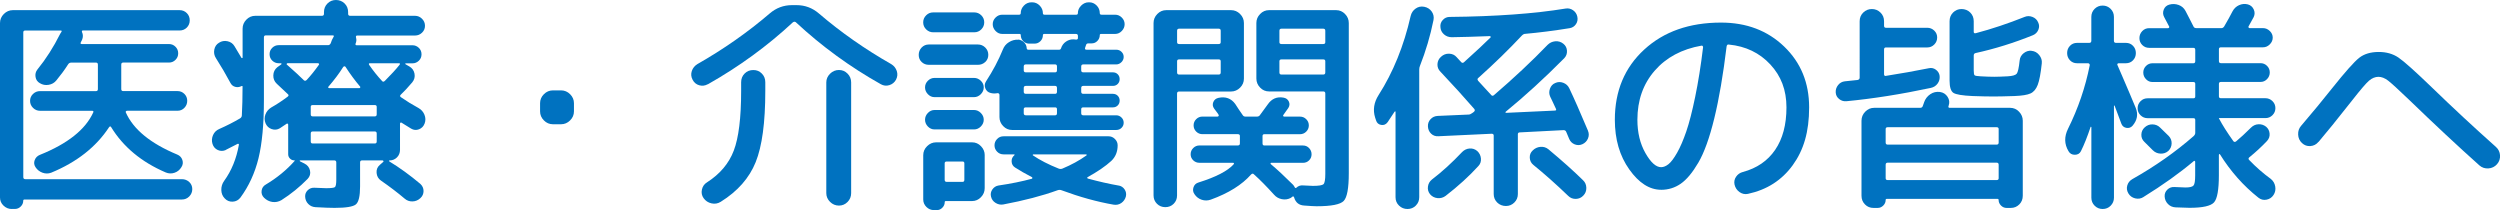
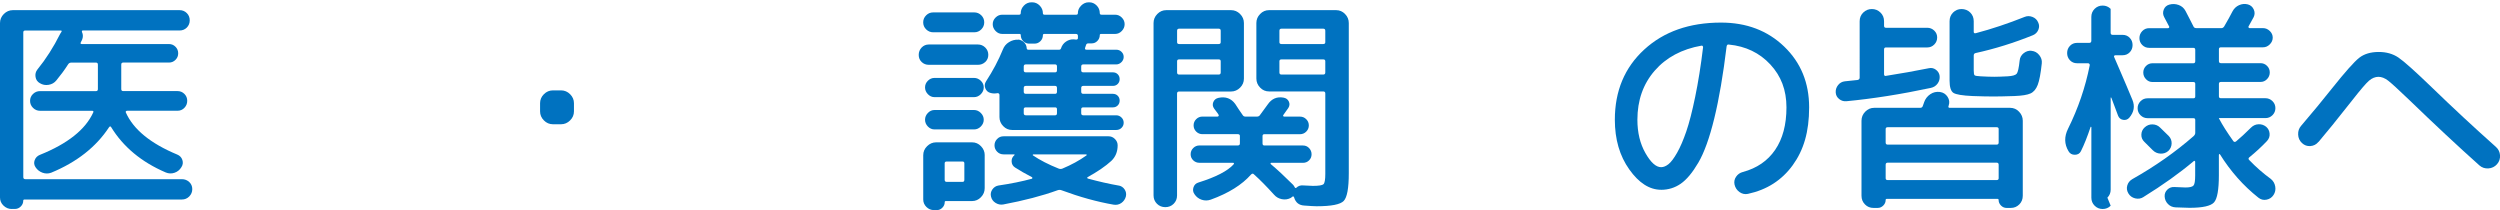
<svg xmlns="http://www.w3.org/2000/svg" id="_レイヤー_2" data-name="レイヤー 2" viewBox="0 0 608.62 51.15">
  <defs>
    <style>
      .cls-1 {
        fill: #0072c0;
        stroke-width: 0px;
      }
    </style>
  </defs>
  <g id="contents">
    <g>
      <path class="cls-1" d="m2.86,50.88c-.77,0-1.44-.28-2.01-.83-.57-.55-.85-1.21-.85-1.98V5.61c0-.84.31-1.58.93-2.2s1.36-.94,2.2-.94h40.59c.7,0,1.28.24,1.76.72.48.48.71,1.06.71,1.76s-.24,1.28-.71,1.76c-.48.48-1.06.71-1.76.71h-23.54c-.22,0-.29.13-.22.38.29.62.29,1.27,0,1.93l-.28.55c-.15.29-.07.44.22.44h21.23c.62,0,1.16.22,1.59.66.44.44.66.97.66,1.6s-.22,1.15-.66,1.59c-.44.44-.97.66-1.59.66h-11.17c-.29,0-.44.17-.44.5v5.94c0,.33.15.5.44.5h13.25c.66,0,1.22.23,1.68.69.46.46.69,1.02.69,1.68s-.23,1.23-.69,1.71c-.46.48-1.02.71-1.68.71h-12.26c-.11,0-.2.04-.28.11-.07.07-.09.17-.05.28,1.83,4.14,6.01,7.57,12.54,10.28.62.26,1.04.7,1.24,1.32.2.62.12,1.21-.25,1.76-.4.66-.96,1.11-1.68,1.35-.71.24-1.42.21-2.12-.08-5.9-2.53-10.34-6.21-13.31-11.06-.15-.22-.31-.2-.5.06-3.15,4.8-7.85,8.49-14.08,11.06-.7.26-1.4.26-2.12,0-.71-.26-1.27-.7-1.68-1.32-.37-.55-.44-1.13-.22-1.73s.64-1.04,1.26-1.29c6.75-2.71,11.07-6.14,12.98-10.29.15-.29.05-.44-.28-.44h-12.65c-.66,0-1.23-.24-1.71-.71-.48-.48-.72-1.04-.72-1.71s.24-1.22.72-1.68c.48-.46,1.04-.69,1.71-.69h13.64c.29,0,.44-.17.44-.5v-5.94c0-.33-.15-.5-.44-.5h-6.05c-.33,0-.59.15-.77.44-.84,1.32-1.8,2.62-2.86,3.9-.48.59-1.1.94-1.87,1.07-.77.13-1.49,0-2.15-.41-.59-.33-.93-.83-1.04-1.51-.11-.68.04-1.27.44-1.79,2.09-2.57,3.94-5.46,5.55-8.69,0-.04.09-.18.28-.44.18-.26.13-.38-.17-.38H6.16c-.33,0-.49.15-.49.44v35.25c0,.33.17.5.49.5h38.12c.7,0,1.29.23,1.79.69.49.46.74,1.04.74,1.73s-.25,1.29-.74,1.79c-.5.5-1.09.74-1.79.74H5.99c-.22,0-.33.09-.33.27,0,.55-.2,1.03-.61,1.43-.4.4-.88.6-1.43.6h-.77Z" />
-       <path class="cls-1" d="m54.97,36.52c-.66.29-1.31.29-1.95,0s-1.07-.79-1.29-1.49c-.22-.73-.17-1.45.14-2.15.31-.7.82-1.19,1.51-1.48,1.83-.81,3.52-1.67,5.06-2.58.29-.18.44-.44.44-.77.11-2.02.17-4.35.17-6.98,0-.15-.09-.18-.27-.11-.48.26-.97.32-1.49.19-.51-.13-.9-.43-1.16-.91-1.14-2.13-2.33-4.16-3.57-6.1-.4-.62-.53-1.31-.39-2.06.15-.75.53-1.31,1.16-1.68.62-.4,1.31-.52,2.06-.36.75.17,1.31.56,1.68,1.18.18.26.75,1.21,1.71,2.86.04.04.09.06.17.06s.11-.04.11-.11v-7.04c0-.84.3-1.58.91-2.2.6-.62,1.33-.94,2.17-.94h16.23c.33,0,.5-.17.5-.49v-.39c0-.84.28-1.55.85-2.12.57-.57,1.26-.85,2.06-.85s1.55.28,2.12.85c.57.57.85,1.27.85,2.12v.39c0,.33.17.49.5.49h15.78c.66,0,1.23.24,1.71.72.48.48.72,1.04.72,1.71s-.24,1.22-.72,1.68c-.48.46-1.04.69-1.71.69h-14.08c-.26,0-.35.17-.28.5.15.48.11.97-.11,1.48-.07.26.02.39.28.39h13.58c.59,0,1.1.21,1.54.63.44.42.66.94.66,1.57s-.22,1.15-.66,1.57c-.44.42-.95.63-1.54.63h-1.65c-.07,0-.11.03-.11.08s.02.1.05.14l.88.5c.73.4,1.17,1,1.32,1.79.15.79-.04,1.49-.55,2.12-1.03,1.21-1.96,2.22-2.81,3.02-.22.22-.2.42.06.6,1.32.92,2.75,1.8,4.29,2.64.66.37,1.14.91,1.43,1.62.29.72.31,1.42.05,2.12-.26.7-.71,1.17-1.38,1.43-.66.26-1.3.2-1.92-.17-.51-.29-1.28-.77-2.31-1.43-.07-.07-.16-.08-.25-.03-.09.05-.14.14-.14.25v6.38c0,.73-.25,1.35-.74,1.84-.5.5-1.11.74-1.84.74-.04,0-.06.03-.08.08-.02.06,0,.1.03.14,2.53,1.54,5.06,3.37,7.59,5.5.51.48.77,1.05.77,1.73s-.26,1.26-.77,1.73c-.55.51-1.19.78-1.92.8-.73.02-1.38-.21-1.92-.69-1.69-1.43-3.61-2.9-5.78-4.4-.62-.44-.97-1.05-1.04-1.84-.07-.79.18-1.44.77-1.95l.88-.77c.07-.15.02-.26-.17-.33h-5.06c-.29,0-.44.17-.44.5v5.83c0,2.35-.34,3.8-1.02,4.37-.68.57-2.41.85-5.2.85-.99,0-2.53-.05-4.62-.17-.7-.04-1.28-.29-1.76-.77-.48-.48-.73-1.06-.77-1.76-.04-.62.17-1.15.63-1.6.46-.44,1-.64,1.62-.6,1.69.07,2.64.11,2.86.11,1.21,0,1.92-.09,2.14-.27.22-.18.33-.79.33-1.82v-4.18c0-.33-.17-.5-.5-.5h-8.3c-.07,0-.11.03-.11.08s.02.1.06.14l1.1.55c.73.37,1.18.94,1.35,1.71s-.03,1.45-.58,2.03c-1.94,1.98-4.07,3.7-6.38,5.17-.7.4-1.43.55-2.2.44-.77-.11-1.45-.46-2.04-1.04-.48-.48-.67-1.05-.58-1.71.09-.66.43-1.16,1.02-1.49,2.71-1.61,5.06-3.54,7.04-5.77.07-.07.04-.11-.11-.11-.4,0-.75-.15-1.04-.44-.29-.29-.44-.64-.44-1.04v-7.21c0-.11-.05-.19-.14-.25-.09-.06-.17-.05-.25.03-.73.51-1.28.88-1.65,1.1-.62.37-1.28.43-1.98.19-.7-.24-1.19-.71-1.49-1.4-.29-.73-.3-1.46-.03-2.17.27-.72.74-1.27,1.4-1.68,1.36-.77,2.7-1.65,4.01-2.64.29-.22.29-.44,0-.66l-2.64-2.48c-.59-.55-.87-1.23-.85-2.04.02-.81.34-1.47.96-1.98l.99-.71c.04-.07.05-.14.03-.19-.02-.06-.06-.08-.14-.08h-.55c-.59,0-1.1-.21-1.54-.63-.44-.42-.66-.94-.66-1.57s.22-1.15.66-1.57c.44-.42.95-.63,1.54-.63h12.04c.29,0,.51-.17.66-.5.04-.07.08-.2.14-.39.06-.18.1-.31.14-.38.04-.07.1-.19.19-.36.09-.17.16-.28.19-.36.18-.26.11-.39-.22-.39h-16.28c-.29,0-.44.17-.44.5v15.23c0,5.87-.44,10.6-1.32,14.19-.88,3.59-2.35,6.78-4.4,9.57-.48.62-1.1.95-1.87.99-.77.04-1.41-.22-1.93-.77-.55-.55-.83-1.24-.85-2.06-.02-.82.21-1.57.69-2.23,1.8-2.49,2.99-5.41,3.58-8.75.04-.07.02-.15-.05-.22-.07-.07-.15-.09-.22-.06-.62.33-1.6.83-2.92,1.49Zm18.92-17.05c.26.26.51.26.77,0,.99-1.06,1.98-2.29,2.97-3.69.07-.07.08-.16.03-.25-.06-.09-.14-.14-.25-.14h-7.42c-.07,0-.14.05-.19.14-.05.09-.05.16.03.19,1.83,1.61,3.19,2.86,4.07,3.74Zm17.82,8.36v-1.81c0-.29-.15-.44-.44-.44h-15.18c-.29,0-.44.15-.44.44v1.81c0,.33.15.5.44.5h15.18c.29,0,.44-.17.44-.5Zm0,6.6v-1.92c0-.33-.15-.5-.44-.5h-15.18c-.29,0-.44.17-.44.5v1.92c0,.33.15.5.44.5h15.18c.29,0,.44-.17.44-.5Zm-4.01-13.31c-1.28-1.5-2.47-3.12-3.58-4.84-.07-.11-.17-.16-.27-.14-.11.02-.2.06-.28.14-.99,1.58-2.2,3.19-3.63,4.84-.07.04-.08.1-.03.19.05.09.12.14.19.14h7.42c.07,0,.13-.05.17-.14.04-.09.04-.16,0-.19Zm2.37-5.72c-.29,0-.35.15-.17.44.99,1.43,2.04,2.73,3.13,3.9.18.22.4.2.66-.05,1.54-1.54,2.73-2.84,3.58-3.91.18-.26.13-.38-.17-.38h-7.04Z" />
      <path class="cls-1" d="m134.61,30.25c-.84,0-1.58-.31-2.2-.94-.62-.62-.93-1.36-.93-2.2v-1.98c0-.84.31-1.58.93-2.2s1.36-.93,2.2-.93h1.98c.84,0,1.58.31,2.2.93.62.62.94,1.36.94,2.2v1.98c0,.84-.31,1.58-.94,2.2-.62.62-1.36.94-2.2.94h-1.98Z" />
-       <path class="cls-1" d="m172.29,20.51c-.66.37-1.35.45-2.06.25-.71-.2-1.26-.65-1.62-1.35-.37-.7-.43-1.4-.19-2.12.24-.71.69-1.27,1.35-1.68,6.38-3.63,12.25-7.74,17.6-12.32,1.58-1.36,3.39-2.04,5.45-2.04h1.1c2.05,0,3.87.68,5.45,2.04,5.35,4.58,11.22,8.69,17.6,12.32.66.4,1.11.96,1.35,1.68.24.71.17,1.42-.19,2.12-.37.66-.91,1.1-1.62,1.32-.71.22-1.4.15-2.06-.22-7.52-4.22-14.43-9.26-20.73-15.12-.22-.15-.46-.13-.71.06-6.2,5.76-13.09,10.78-20.68,15.07Zm8.14-.49c0-.84.28-1.55.85-2.12.57-.57,1.27-.85,2.12-.85s1.49.28,2.06.85c.57.57.85,1.27.85,2.12v2.15c0,7.66-.78,13.43-2.34,17.3-1.56,3.87-4.39,7.09-8.5,9.65-.7.44-1.45.57-2.25.39-.81-.18-1.45-.6-1.93-1.27-.44-.62-.58-1.32-.41-2.09s.58-1.36,1.24-1.76c3.15-2.02,5.33-4.59,6.52-7.73,1.19-3.13,1.79-7.97,1.79-14.49v-2.15Zm20.73.05c0-.81.3-1.51.91-2.12.61-.6,1.33-.91,2.17-.91s1.5.29,2.09.88c.59.59.88,1.3.88,2.15v26.95c0,.84-.29,1.56-.88,2.15-.59.59-1.28.88-2.09.88s-1.57-.3-2.17-.91c-.6-.6-.91-1.31-.91-2.12v-26.95Z" />
      <path class="cls-1" d="m226.13,15.78c-.7,0-1.28-.23-1.76-.69-.48-.46-.71-1.04-.71-1.73s.24-1.29.71-1.79c.48-.49,1.06-.74,1.76-.74h11.94c.7,0,1.29.25,1.79.74.5.5.74,1.09.74,1.79s-.25,1.27-.74,1.73c-.5.46-1.09.69-1.79.69h-11.94Zm1.05-12.76h10.01c.66,0,1.23.24,1.71.71.48.48.71,1.04.71,1.71s-.24,1.23-.71,1.71c-.48.48-1.04.71-1.71.71h-10.01c-.66,0-1.23-.24-1.71-.71-.48-.48-.72-1.04-.72-1.71s.24-1.23.72-1.71c.48-.48,1.04-.71,1.71-.71Zm12.54,34.76v8.03c0,.84-.3,1.58-.91,2.2-.6.62-1.33.94-2.17.94h-6.38c-.18,0-.27.09-.27.27,0,.51-.19.96-.58,1.35-.38.39-.83.58-1.35.58h-.66c-.73,0-1.36-.26-1.87-.77-.51-.51-.77-1.12-.77-1.81v-10.78c0-.84.31-1.58.94-2.2.62-.62,1.36-.94,2.2-.94h8.75c.84,0,1.57.31,2.17.94.61.62.91,1.36.91,2.2Zm-12.21-14.13c-.62,0-1.16-.24-1.62-.72-.46-.48-.69-1.03-.69-1.65s.23-1.16.69-1.62,1-.69,1.62-.69h9.62c.62,0,1.17.23,1.65.69.48.46.71,1,.71,1.62s-.24,1.17-.71,1.65c-.48.48-1.03.72-1.65.72h-9.62Zm0,7.86c-.62,0-1.16-.24-1.62-.71-.46-.48-.69-1.03-.69-1.65s.23-1.17.69-1.65c.46-.48,1-.72,1.62-.72h9.62c.62,0,1.17.24,1.65.72.48.48.71,1.03.71,1.65s-.24,1.17-.71,1.65c-.48.48-1.03.71-1.65.71h-9.62Zm7.26,12.27v-4.02c0-.29-.15-.44-.44-.44h-3.85c-.33,0-.5.15-.5.44v4.02c0,.33.17.5.5.5h3.85c.29,0,.44-.17.44-.5Zm13.14-34.15c.55.07,1.02.3,1.4.69.39.38.6.83.63,1.35,0,.29.15.44.44.44h7.42c.26,0,.42-.11.5-.33.22-.7.62-1.25,1.21-1.65.59-.4,1.23-.59,1.92-.55l.55.06c.29,0,.44-.13.44-.39v-.5c0-.33-.17-.49-.5-.49h-7.7c-.22,0-.33.11-.33.33,0,.55-.2,1.03-.6,1.43-.4.4-.88.6-1.43.6h-1.32c-.55,0-1.03-.2-1.43-.6-.4-.4-.6-.88-.6-1.43,0-.22-.09-.33-.28-.33h-4.24c-.62,0-1.16-.24-1.62-.72-.46-.48-.69-1.03-.69-1.65s.23-1.16.69-1.62,1-.69,1.62-.69h4.12c.26,0,.39-.13.39-.38,0-.7.26-1.31.77-1.84.51-.53,1.14-.8,1.87-.8h.11c.73,0,1.36.27,1.87.8.51.53.77,1.15.77,1.84,0,.26.13.38.38.38h7.75c.26,0,.39-.13.39-.38,0-.7.27-1.31.8-1.84.53-.53,1.15-.8,1.84-.8h.11c.7,0,1.3.26,1.81.77.51.51.77,1.14.77,1.87,0,.26.15.38.44.38h3.3c.62,0,1.16.23,1.62.69.46.46.69,1,.69,1.62s-.23,1.17-.69,1.65c-.46.48-1,.72-1.62.72h-3.41c-.22,0-.33.09-.33.27,0,.55-.19,1.03-.58,1.43-.38.4-.85.6-1.4.6h-.83c-.29,0-.48.15-.55.44-.04.07-.07.18-.11.33-.04.15-.07.26-.11.33-.07.29.04.44.33.44h7.26c.51,0,.94.17,1.29.52.35.35.52.76.52,1.24s-.18.9-.55,1.27c-.37.37-.79.55-1.26.55h-8.03c-.33,0-.5.17-.5.5v.94c0,.33.17.49.5.49h7.21c.48,0,.87.16,1.18.47.31.31.47.71.47,1.18s-.16.87-.47,1.18c-.31.31-.71.47-1.18.47h-7.21c-.33,0-.5.17-.5.5v.93c0,.33.17.5.5.5h7.21c.48,0,.87.16,1.18.47.31.31.47.71.47,1.18s-.16.87-.47,1.18c-.31.31-.71.47-1.18.47h-7.21c-.33,0-.5.15-.5.44v.99c0,.33.17.5.5.5h8.03c.48,0,.9.17,1.26.52.37.35.55.78.55,1.29,0,.48-.17.89-.52,1.24-.35.35-.78.52-1.29.52h-25.35c-.84,0-1.57-.31-2.17-.94-.61-.62-.91-1.36-.91-2.2v-5.44c0-.11-.06-.21-.17-.3-.11-.09-.22-.12-.33-.08-.59.11-1.14.09-1.65-.05-.62-.15-1.05-.52-1.29-1.13-.24-.61-.17-1.18.19-1.73,1.65-2.53,3.01-5.1,4.07-7.7.29-.77.79-1.38,1.49-1.81.7-.44,1.45-.64,2.25-.6Zm24.42,35.53c.62.11,1.11.43,1.46.96.35.53.45,1.11.3,1.73-.18.66-.55,1.18-1.1,1.57-.55.38-1.17.52-1.87.41-4.03-.7-8.27-1.87-12.71-3.52-.29-.11-.6-.11-.93,0-3.74,1.36-8.16,2.51-13.25,3.47-.66.11-1.28-.02-1.87-.39-.59-.37-.95-.88-1.1-1.54-.15-.62-.04-1.2.33-1.73.37-.53.86-.85,1.49-.96,3.01-.44,5.72-.99,8.14-1.65.07-.04.11-.1.11-.19s-.04-.16-.11-.19c-1.61-.84-2.99-1.63-4.12-2.36-.51-.33-.79-.81-.82-1.43-.04-.62.18-1.14.66-1.54.04-.04.06-.08.06-.14s-.04-.08-.11-.08h-2.58c-.62,0-1.15-.22-1.57-.66-.42-.44-.63-.95-.63-1.54s.21-1.1.63-1.54c.42-.44.94-.66,1.57-.66h25.58c.59,0,1.1.22,1.54.66.44.44.66.95.66,1.54,0,1.54-.51,2.81-1.54,3.79-1.39,1.28-3.32,2.6-5.78,3.96-.07.04-.1.09-.08.17.02.07.06.13.14.17,2.68.73,5.19,1.3,7.54,1.71Zm-15.01-28.98c0-.33-.15-.5-.44-.5h-7.15c-.33,0-.5.17-.5.5v.94c0,.33.17.49.5.49h7.15c.29,0,.44-.17.44-.49v-.94Zm0,6.16v-.93c0-.33-.15-.5-.44-.5h-7.15c-.33,0-.5.17-.5.5v.93c0,.33.17.5.5.5h7.15c.29,0,.44-.17.44-.5Zm0,5.23v-.99c0-.29-.15-.44-.44-.44h-7.15c-.33,0-.5.15-.5.44v.99c0,.33.17.5.5.5h7.15c.29,0,.44-.17.44-.5Zm7.15,10.29c.07-.04.1-.09.08-.17-.02-.07-.06-.11-.14-.11h-12.87c-.11.04-.15.11-.11.22,1.72,1.17,3.83,2.26,6.32,3.25.29.11.59.11.88,0,2.2-.92,4.14-1.98,5.83-3.19Z" />
      <path class="cls-1" d="m285.73,49.61c-.55.55-1.23.82-2.03.82s-1.49-.27-2.04-.82c-.55-.55-.83-1.23-.83-2.04V5.61c0-.84.3-1.58.91-2.2.61-.62,1.33-.94,2.17-.94h15.79c.84,0,1.58.31,2.2.94.62.62.93,1.36.93,2.2v13.53c0,.84-.31,1.58-.93,2.2s-1.36.94-2.2.94h-12.65c-.33,0-.5.17-.5.5v24.8c0,.81-.27,1.48-.83,2.04Zm.83-42.13v2.8c0,.29.17.44.5.44h9.62c.33,0,.5-.15.5-.44v-2.8c0-.33-.17-.5-.5-.5h-9.62c-.33,0-.5.17-.5.5Zm0,7.42v2.75c0,.33.17.5.5.5h9.62c.33,0,.5-.17.5-.5v-2.75c0-.29-.17-.44-.5-.44h-9.62c-.33,0-.5.15-.5.44Zm38.72-12.43c.84,0,1.57.31,2.17.94.61.62.91,1.36.91,2.2v36.57c0,3.63-.41,5.88-1.24,6.74-.83.86-3.02,1.29-6.57,1.29-.59,0-1.59-.06-3.03-.17-1.28-.07-2.11-.73-2.47-1.98-.07-.26-.22-.31-.44-.17-.15.15-.26.24-.33.27-.7.37-1.43.48-2.2.33-.77-.15-1.41-.51-1.92-1.1-1.83-2.02-3.48-3.69-4.95-5-.18-.18-.4-.15-.66.11-2.2,2.49-5.46,4.53-9.79,6.1-.73.26-1.47.27-2.2.03-.73-.24-1.32-.69-1.76-1.35-.37-.51-.45-1.07-.25-1.68.2-.6.61-1,1.24-1.18,4.22-1.32,7.06-2.79,8.52-4.4.18-.26.13-.39-.17-.39h-8.14c-.59,0-1.09-.2-1.51-.6-.42-.4-.63-.9-.63-1.48s.21-1.09.63-1.51.93-.63,1.51-.63h9.35c.33,0,.5-.17.5-.5v-1.81c0-.29-.17-.44-.5-.44h-8.63c-.59,0-1.09-.21-1.51-.63-.42-.42-.63-.93-.63-1.51s.21-1.09.63-1.51c.42-.42.93-.63,1.51-.63h3.69c.11,0,.19-.05.25-.14.05-.09.06-.17.03-.25-.11-.22-.3-.5-.58-.85-.28-.35-.45-.58-.52-.69-.37-.51-.44-1.04-.22-1.59.22-.55.64-.9,1.27-1.04,1.72-.37,3.08.13,4.07,1.48.18.29.48.74.88,1.35.4.6.71,1.05.93,1.35.15.26.38.39.71.39h2.7c.37,0,.62-.11.77-.33.88-1.17,1.52-2.05,1.93-2.64.95-1.39,2.24-1.94,3.85-1.65.62.11,1.05.43,1.29.96.24.53.19,1.05-.14,1.57-.15.18-.35.47-.61.85-.26.39-.46.67-.6.85-.07.07-.08.16-.03.25.05.09.14.14.25.14h3.85c.59,0,1.09.21,1.51.63.42.42.63.93.63,1.51s-.21,1.09-.63,1.51c-.42.42-.93.63-1.51.63h-8.69c-.29,0-.44.15-.44.44v1.81c0,.33.15.5.44.5h9.41c.59,0,1.08.21,1.48.63.4.42.61.93.61,1.51s-.2,1.08-.61,1.48c-.4.4-.9.6-1.48.6h-7.76c-.07,0-.12.04-.14.11-.02.07,0,.15.08.22,1.5,1.25,3.3,2.92,5.39,5,.15.15.29.37.44.66.04.07.1.12.19.14.09.02.16,0,.19-.08.48-.44,1.03-.62,1.65-.55,1.54.07,2.33.11,2.37.11,1.43,0,2.29-.14,2.58-.41.29-.28.44-1.11.44-2.5v-19.58c0-.33-.17-.5-.5-.5h-13.2c-.84,0-1.57-.31-2.17-.94-.61-.62-.91-1.36-.91-2.2V5.61c0-.84.3-1.58.91-2.2.6-.62,1.33-.94,2.17-.94h16.33Zm-2.64,7.81v-2.8c0-.33-.17-.5-.5-.5h-10.17c-.33,0-.5.17-.5.5v2.8c0,.29.17.44.5.44h10.17c.33,0,.5-.15.5-.44Zm0,7.37v-2.75c0-.29-.17-.44-.5-.44h-10.17c-.33,0-.5.15-.5.44v2.75c0,.33.17.5.5.5h10.17c.33,0,.5-.17.5-.5Z" />
-       <path class="cls-1" d="m344.68,50.05c-.55.55-1.23.83-2.03.83s-1.5-.28-2.06-.83c-.57-.55-.85-1.23-.85-2.04v-20.79c0-.07-.03-.11-.08-.11s-.1.02-.14.06c-.11.15-.68,1.01-1.71,2.58-.4.55-.93.77-1.57.66-.64-.11-1.05-.48-1.24-1.1l-.22-.66c-.59-1.87-.31-3.7.83-5.5,3.56-5.57,6.16-11.99,7.81-19.25.18-.77.59-1.38,1.21-1.81.62-.44,1.32-.59,2.09-.44.77.15,1.38.53,1.82,1.15.44.62.59,1.32.44,2.09-.77,3.81-1.87,7.53-3.3,11.16-.11.26-.17.55-.17.88v31.07c0,.81-.27,1.49-.83,2.04Zm7.26-2.37c-.59.44-1.25.62-1.98.55-.73-.07-1.34-.39-1.81-.94-.44-.55-.62-1.17-.52-1.87.09-.7.41-1.26.96-1.71,2.46-1.87,4.91-4.11,7.37-6.71.51-.51,1.12-.8,1.82-.85.7-.05,1.32.16,1.87.63.51.48.81,1.07.88,1.79.07.71-.13,1.33-.61,1.84-2.24,2.46-4.89,4.88-7.97,7.26Zm34.65-15.84c.26.62.26,1.25,0,1.87-.26.62-.7,1.08-1.32,1.38-.62.29-1.26.31-1.9.06-.64-.26-1.09-.7-1.35-1.32-.37-.92-.61-1.48-.72-1.71-.11-.29-.33-.44-.66-.44l-10.62.55c-.33,0-.5.15-.5.44v14.57c0,.81-.28,1.49-.85,2.06-.57.57-1.26.85-2.06.85s-1.55-.28-2.12-.85c-.57-.57-.85-1.26-.85-2.06v-14.24c0-.29-.17-.44-.5-.44l-12.98.61c-.7.04-1.28-.17-1.76-.63-.48-.46-.73-1.04-.77-1.73-.04-.7.17-1.29.63-1.79.46-.5,1.04-.76,1.73-.8l7.54-.33c.26,0,.53-.11.83-.33.07-.04.17-.1.28-.19.11-.09.18-.16.22-.19.22-.18.24-.4.05-.66-2.38-2.75-5.13-5.77-8.25-9.08-.51-.51-.75-1.13-.71-1.84.04-.71.33-1.31.88-1.79.55-.51,1.2-.76,1.95-.74.75.02,1.37.3,1.84.85.15.15.33.35.55.6.22.26.4.46.55.6.22.22.44.24.66.05,3.01-2.71,5.17-4.73,6.49-6.05.07-.04.08-.1.03-.19-.05-.09-.12-.14-.19-.14-3.89.15-6.98.24-9.29.27-.73,0-1.37-.24-1.9-.71-.53-.48-.82-1.06-.85-1.76-.07-.66.12-1.24.58-1.73.46-.5,1.02-.74,1.68-.74,11.22-.11,20.62-.79,28.22-2.04.66-.11,1.26.03,1.81.41.55.38.9.91,1.04,1.57s.04,1.27-.33,1.81c-.37.55-.88.88-1.54.99-3.85.62-7.46,1.08-10.83,1.38-.26,0-.51.13-.77.38-3.19,3.41-6.73,6.86-10.62,10.34-.26.18-.28.42-.05.72.33.37.85.94,1.57,1.71s1.24,1.34,1.57,1.7c.18.26.4.29.66.11,4.91-4.22,9.28-8.31,13.09-12.27.51-.51,1.14-.81,1.87-.88.73-.07,1.39.13,1.98.6.55.44.84,1.01.88,1.71.04.7-.18,1.3-.66,1.81-4.84,4.88-9.59,9.22-14.25,13.03-.07.07-.09.14-.06.19.04.05.09.08.17.08l11.83-.55c.33,0,.42-.15.28-.44-.15-.29-.29-.6-.44-.94s-.31-.69-.5-1.07c-.18-.39-.33-.69-.44-.91-.29-.62-.32-1.27-.08-1.95.24-.68.67-1.15,1.29-1.4.62-.29,1.27-.31,1.95-.06.68.26,1.16.7,1.46,1.32,1.14,2.38,2.66,5.83,4.56,10.34Zm-9.62,4.51c3.3,2.75,6.11,5.26,8.42,7.53.51.48.78,1.09.8,1.84.02.75-.23,1.38-.74,1.9-.48.51-1.08.78-1.81.8-.73.02-1.36-.23-1.87-.74-2.93-2.82-5.76-5.33-8.47-7.53-.55-.44-.84-1.02-.88-1.73-.04-.72.2-1.31.71-1.79.51-.51,1.14-.81,1.87-.88.73-.07,1.39.13,1.98.6Z" />
      <path class="cls-1" d="m404.4,46.2c-2.82,0-5.41-1.65-7.75-4.95-2.35-3.3-3.52-7.33-3.52-12.1,0-7,2.38-12.7,7.15-17.08,4.77-4.38,11-6.57,18.7-6.57,6.2,0,11.32,1.94,15.37,5.83,4.05,3.89,6.08,8.82,6.08,14.8s-1.33,10.41-3.99,14.08c-2.66,3.67-6.3,6-10.92,6.99-.73.15-1.41,0-2.04-.44-.62-.44-1.03-1.05-1.21-1.82-.15-.7-.02-1.34.38-1.92.4-.59.95-.97,1.65-1.15,3.41-.92,6.03-2.71,7.86-5.39,1.83-2.68,2.75-6.12,2.75-10.34s-1.31-7.63-3.93-10.45c-2.62-2.82-5.99-4.44-10.09-4.84-.29-.07-.48.07-.55.44-.84,6.93-1.84,12.77-3,17.52-1.16,4.75-2.45,8.34-3.88,10.78-1.43,2.44-2.86,4.15-4.29,5.14-1.43.99-3.03,1.48-4.79,1.48Zm9.84-35.09c-4.8.84-8.61,2.88-11.41,6.1-2.81,3.23-4.21,7.21-4.21,11.94,0,3.12.65,5.82,1.95,8.11,1.3,2.29,2.58,3.44,3.82,3.44.59,0,1.19-.25,1.81-.74.62-.5,1.32-1.42,2.09-2.78.77-1.36,1.51-3.08,2.23-5.17.72-2.09,1.44-4.9,2.17-8.44.73-3.54,1.38-7.56,1.92-12.07,0-.11-.04-.21-.11-.3-.07-.09-.17-.12-.28-.08Z" />
      <path class="cls-1" d="m449.54,24.64c-.66.07-1.26-.1-1.79-.52-.53-.42-.82-.96-.85-1.62-.04-.66.16-1.26.58-1.79.42-.53.96-.83,1.62-.91l3.13-.33c.33-.07.5-.26.5-.55V5.17c0-.84.29-1.55.88-2.12.59-.57,1.28-.85,2.09-.85s1.5.28,2.09.85c.59.57.88,1.27.88,2.12v1.1c0,.33.15.49.44.49h10.07c.66,0,1.23.23,1.71.69.48.46.71,1.02.71,1.68s-.24,1.23-.71,1.71c-.48.48-1.04.71-1.71.71h-10.07c-.29,0-.44.17-.44.5v6.05c0,.11.04.21.11.3.07.09.17.12.28.08,3.74-.59,7.24-1.21,10.5-1.87.62-.15,1.2-.03,1.73.36.53.39.83.89.91,1.51.07.7-.09,1.32-.5,1.87-.4.55-.95.9-1.65,1.05-7.22,1.54-14.06,2.62-20.52,3.24Zm18.87.28c.29-.84.8-1.5,1.51-1.98.71-.48,1.49-.66,2.34-.55.81.11,1.43.5,1.87,1.18.44.68.53,1.38.27,2.12v.06s-.05.07-.05.11c-.07.26.04.39.33.39h14.68c.84,0,1.57.31,2.17.94.6.62.91,1.36.91,2.2v18.26c0,.84-.28,1.55-.85,2.12-.57.57-1.26.85-2.06.85h-1.04c-.51,0-.96-.19-1.35-.58-.38-.39-.58-.83-.58-1.35,0-.18-.09-.27-.28-.27h-26.95c-.18,0-.27.09-.27.27,0,.51-.19.96-.58,1.35-.38.38-.83.58-1.35.58h-1.04c-.81,0-1.5-.28-2.06-.85-.57-.57-.85-1.27-.85-2.12v-18.26c0-.84.3-1.58.91-2.2.6-.62,1.33-.94,2.17-.94h11.22c.29,0,.5-.13.6-.39.04-.11.09-.27.17-.47.07-.2.13-.36.17-.47Zm17.66,6.05h-26.51c-.33,0-.5.15-.5.44v3.3c0,.33.17.5.5.5h26.51c.33,0,.5-.17.5-.5v-3.3c0-.29-.17-.44-.5-.44Zm.5,12.43v-3.3c0-.33-.17-.5-.5-.5h-26.51c-.33,0-.5.17-.5.5v3.3c0,.29.17.44.5.44h26.51c.33,0,.5-.15.5-.44Zm8.03-31.02c.73.07,1.35.41,1.84,1.02s.71,1.27.63,2.01c-.26,2.46-.59,4.21-.99,5.25s-.99,1.74-1.76,2.09c-.77.35-2.07.56-3.91.63-2.2.07-3.89.11-5.06.11-1.43,0-3.13-.04-5.12-.11-2.49-.11-4.05-.37-4.67-.77-.62-.4-.94-1.39-.94-2.97V5.17c0-.84.28-1.55.85-2.12.57-.57,1.26-.85,2.06-.85s1.55.28,2.12.85c.57.57.85,1.27.85,2.12v2.58c0,.29.17.4.5.33,3.89-1.03,7.85-2.35,11.88-3.96.62-.26,1.26-.26,1.92,0,.66.26,1.12.7,1.38,1.32.29.59.31,1.19.05,1.81-.26.62-.7,1.06-1.32,1.32-4.62,1.87-9.28,3.32-13.97,4.35-.29.07-.44.27-.44.6v3.63c0,.66.07,1.05.22,1.18.15.13.64.21,1.49.25,1.25.07,2.35.11,3.3.11.77,0,1.85-.04,3.25-.11,1.17-.07,1.91-.28,2.2-.63.29-.35.53-1.42.72-3.22.07-.73.4-1.33.99-1.79.59-.46,1.23-.65,1.93-.58Z" />
-       <path class="cls-1" d="m513.84,50.08c-.53.53-1.18.8-1.95.8s-1.42-.27-1.95-.8c-.53-.53-.8-1.18-.8-1.95v-17.22s-.09-.05-.17-.05c-.81,2.42-1.6,4.4-2.37,5.94-.29.59-.79.88-1.49.88s-1.21-.29-1.54-.88c-1.03-1.72-1.06-3.54-.11-5.45,2.46-4.95,4.22-10.1,5.28-15.45.04-.11,0-.22-.08-.33-.09-.11-.19-.17-.3-.17h-2.7c-.7,0-1.27-.24-1.73-.72-.46-.48-.69-1.06-.69-1.76s.23-1.28.69-1.76c.46-.48,1.04-.72,1.73-.72h2.97c.33,0,.5-.17.5-.5v-5.83c0-.77.27-1.42.8-1.95.53-.53,1.18-.8,1.95-.8s1.42.27,1.95.8c.53.53.8,1.18.8,1.95v5.83c0,.33.17.5.5.5h2.42c.7,0,1.27.24,1.73.72.46.48.69,1.06.69,1.76s-.23,1.28-.69,1.76c-.46.48-1.04.72-1.73.72h-1.76c-.11,0-.2.04-.27.11-.07.07-.09.17-.06.27.33.73.79,1.8,1.38,3.19.59,1.39,1.14,2.68,1.65,3.85.51,1.17.99,2.31,1.43,3.41.66,1.58.4,3.04-.77,4.4-.4.44-.9.6-1.49.5-.59-.11-.99-.44-1.21-.99-.37-1.03-.92-2.49-1.65-4.4-.04-.04-.07-.06-.11-.06s-.05.04-.05.11v22.33c0,.77-.27,1.42-.8,1.95Zm8-2.12c-.62.4-1.3.51-2.04.33-.73-.18-1.28-.59-1.65-1.21-.37-.62-.46-1.26-.27-1.92.18-.66.59-1.17,1.21-1.54,5.54-3.12,10.52-6.62,14.96-10.5.26-.26.38-.51.38-.77v-3.14c0-.29-.15-.44-.44-.44h-11.17c-.66,0-1.23-.24-1.71-.71-.48-.48-.71-1.04-.71-1.71s.24-1.23.71-1.71c.48-.48,1.04-.71,1.71-.71h11.17c.29,0,.44-.15.44-.44v-3.08c0-.29-.15-.44-.44-.44h-9.96c-.62,0-1.15-.23-1.59-.69-.44-.46-.66-1-.66-1.62s.22-1.15.66-1.6c.44-.44.97-.66,1.59-.66h9.96c.29,0,.44-.17.44-.5v-2.75c0-.33-.15-.5-.44-.5h-10.78c-.66,0-1.22-.23-1.68-.69-.46-.46-.69-1.02-.69-1.68s.23-1.23.69-1.71c.46-.48,1.02-.71,1.68-.71h4.62c.11,0,.19-.06.25-.17.05-.11.05-.2-.03-.28-.26-.51-.64-1.25-1.16-2.2-.33-.59-.38-1.2-.14-1.84.24-.64.69-1.05,1.35-1.24.77-.22,1.53-.19,2.28.08.75.27,1.31.76,1.68,1.46.26.48.61,1.15,1.04,2.01.44.86.73,1.44.88,1.73.11.29.35.44.71.44h6.11c.26,0,.48-.13.66-.39.84-1.43,1.52-2.66,2.04-3.69.37-.7.9-1.2,1.59-1.51.7-.31,1.41-.38,2.14-.19.66.18,1.14.59,1.43,1.21.29.62.29,1.25,0,1.87-.26.51-.68,1.28-1.27,2.31-.04.07-.03.16.03.25.05.09.14.14.25.14h3.25c.62,0,1.17.23,1.65.69.48.46.72,1,.72,1.62s-.24,1.17-.72,1.65c-.48.48-1.03.71-1.65.71h-10.23c-.33,0-.5.15-.5.44v2.92c0,.33.17.5.5.5h9.62c.62,0,1.16.22,1.6.66.44.44.66.97.66,1.6s-.22,1.16-.66,1.62c-.44.46-.97.69-1.6.69h-9.62c-.33,0-.5.15-.5.44v3.08c0,.29.17.44.5.44h10.83c.66,0,1.23.24,1.71.71.48.48.71,1.04.71,1.71s-.24,1.23-.71,1.71c-.48.48-1.04.71-1.71.71h-11.33v.06c.84,1.61,2.02,3.46,3.52,5.56.18.22.4.24.66.05,1.06-.88,2.27-2,3.63-3.35.51-.51,1.12-.79,1.81-.82.7-.04,1.32.17,1.87.6.51.44.8,1,.85,1.68.06.68-.16,1.27-.63,1.79-1.36,1.43-2.79,2.75-4.29,3.96-.26.22-.28.44-.06.66,1.65,1.72,3.41,3.26,5.28,4.62.59.48.94,1.09,1.07,1.84.13.75,0,1.44-.41,2.06-.4.62-.97,1.01-1.71,1.15-.73.15-1.39-.02-1.98-.49-3.67-2.9-6.8-6.44-9.4-10.62-.07-.04-.15.02-.22.17v4.95c0,3.56-.39,5.77-1.18,6.65-.79.88-2.78,1.32-5.97,1.32-.29,0-1.43-.04-3.41-.11-.73-.04-1.35-.31-1.84-.82-.5-.51-.76-1.12-.8-1.82-.04-.66.18-1.22.66-1.68s1.05-.67,1.71-.63c1.54.07,2.44.11,2.7.11,1.03,0,1.68-.16,1.95-.47.28-.31.41-1.13.41-2.45v-3.35c0-.07-.05-.14-.14-.19-.09-.06-.16-.05-.19.03-3.48,2.93-7.57,5.85-12.26,8.75Zm2.25-11.39l-2.04-2.03c-.51-.48-.76-1.06-.74-1.76.02-.7.28-1.28.8-1.76.55-.51,1.19-.76,1.92-.74.73.02,1.36.28,1.87.8.48.44,1.17,1.12,2.09,2.04.48.51.71,1.12.69,1.81-.02.7-.28,1.3-.8,1.81-.55.48-1.19.7-1.92.66-.73-.04-1.36-.31-1.87-.83Z" />
+       <path class="cls-1" d="m513.84,50.08c-.53.53-1.18.8-1.95.8s-1.42-.27-1.95-.8c-.53-.53-.8-1.18-.8-1.95v-17.22s-.09-.05-.17-.05c-.81,2.42-1.6,4.4-2.37,5.94-.29.59-.79.88-1.49.88s-1.21-.29-1.54-.88c-1.03-1.72-1.06-3.54-.11-5.45,2.46-4.95,4.22-10.1,5.28-15.45.04-.11,0-.22-.08-.33-.09-.11-.19-.17-.3-.17h-2.7c-.7,0-1.27-.24-1.73-.72-.46-.48-.69-1.06-.69-1.76s.23-1.28.69-1.76c.46-.48,1.04-.72,1.73-.72h2.97c.33,0,.5-.17.5-.5v-5.83c0-.77.27-1.42.8-1.95.53-.53,1.18-.8,1.95-.8s1.42.27,1.95.8v5.83c0,.33.17.5.5.5h2.42c.7,0,1.27.24,1.73.72.46.48.69,1.06.69,1.76s-.23,1.28-.69,1.76c-.46.48-1.04.72-1.73.72h-1.76c-.11,0-.2.04-.27.11-.07.07-.09.17-.06.27.33.73.79,1.8,1.38,3.19.59,1.39,1.14,2.68,1.65,3.85.51,1.17.99,2.31,1.43,3.41.66,1.58.4,3.04-.77,4.4-.4.44-.9.6-1.49.5-.59-.11-.99-.44-1.21-.99-.37-1.03-.92-2.49-1.65-4.4-.04-.04-.07-.06-.11-.06s-.05.04-.05.11v22.33c0,.77-.27,1.42-.8,1.95Zm8-2.12c-.62.4-1.3.51-2.04.33-.73-.18-1.28-.59-1.65-1.21-.37-.62-.46-1.26-.27-1.92.18-.66.59-1.17,1.21-1.54,5.54-3.12,10.52-6.62,14.96-10.5.26-.26.38-.51.38-.77v-3.14c0-.29-.15-.44-.44-.44h-11.17c-.66,0-1.23-.24-1.71-.71-.48-.48-.71-1.04-.71-1.71s.24-1.23.71-1.71c.48-.48,1.04-.71,1.71-.71h11.17c.29,0,.44-.15.44-.44v-3.08c0-.29-.15-.44-.44-.44h-9.96c-.62,0-1.15-.23-1.59-.69-.44-.46-.66-1-.66-1.62s.22-1.15.66-1.6c.44-.44.97-.66,1.59-.66h9.96c.29,0,.44-.17.44-.5v-2.75c0-.33-.15-.5-.44-.5h-10.78c-.66,0-1.22-.23-1.68-.69-.46-.46-.69-1.02-.69-1.68s.23-1.23.69-1.71c.46-.48,1.02-.71,1.68-.71h4.62c.11,0,.19-.06.25-.17.05-.11.05-.2-.03-.28-.26-.51-.64-1.25-1.16-2.2-.33-.59-.38-1.2-.14-1.84.24-.64.69-1.05,1.35-1.24.77-.22,1.53-.19,2.28.08.75.27,1.31.76,1.68,1.46.26.48.61,1.15,1.04,2.01.44.86.73,1.44.88,1.73.11.29.35.44.71.44h6.11c.26,0,.48-.13.66-.39.84-1.43,1.52-2.66,2.04-3.69.37-.7.9-1.2,1.59-1.51.7-.31,1.41-.38,2.14-.19.66.18,1.14.59,1.43,1.21.29.62.29,1.25,0,1.87-.26.51-.68,1.28-1.27,2.31-.04.07-.03.16.03.25.05.09.14.14.25.14h3.25c.62,0,1.17.23,1.65.69.48.46.72,1,.72,1.62s-.24,1.17-.72,1.65c-.48.48-1.03.71-1.65.71h-10.23c-.33,0-.5.15-.5.44v2.92c0,.33.17.5.5.5h9.62c.62,0,1.16.22,1.6.66.44.44.66.97.66,1.6s-.22,1.16-.66,1.62c-.44.46-.97.69-1.6.69h-9.62c-.33,0-.5.15-.5.44v3.08c0,.29.17.44.5.44h10.83c.66,0,1.23.24,1.71.71.48.48.71,1.04.71,1.71s-.24,1.23-.71,1.71c-.48.48-1.04.71-1.71.71h-11.33v.06c.84,1.61,2.02,3.46,3.52,5.56.18.22.4.24.66.05,1.06-.88,2.27-2,3.63-3.35.51-.51,1.12-.79,1.81-.82.7-.04,1.32.17,1.87.6.51.44.8,1,.85,1.68.06.68-.16,1.27-.63,1.79-1.36,1.43-2.79,2.75-4.29,3.96-.26.22-.28.44-.06.66,1.65,1.72,3.41,3.26,5.28,4.62.59.48.94,1.09,1.07,1.84.13.75,0,1.44-.41,2.06-.4.62-.97,1.01-1.71,1.15-.73.15-1.39-.02-1.98-.49-3.67-2.9-6.8-6.44-9.4-10.62-.07-.04-.15.02-.22.17v4.95c0,3.56-.39,5.77-1.18,6.65-.79.88-2.78,1.32-5.97,1.32-.29,0-1.43-.04-3.41-.11-.73-.04-1.35-.31-1.84-.82-.5-.51-.76-1.12-.8-1.82-.04-.66.18-1.22.66-1.68s1.05-.67,1.71-.63c1.54.07,2.44.11,2.7.11,1.03,0,1.68-.16,1.95-.47.28-.31.41-1.13.41-2.45v-3.35c0-.07-.05-.14-.14-.19-.09-.06-.16-.05-.19.03-3.48,2.93-7.57,5.85-12.26,8.75Zm2.25-11.39l-2.04-2.03c-.51-.48-.76-1.06-.74-1.76.02-.7.28-1.28.8-1.76.55-.51,1.19-.76,1.92-.74.73.02,1.36.28,1.87.8.48.44,1.17,1.12,2.09,2.04.48.51.71,1.12.69,1.81-.02.7-.28,1.3-.8,1.81-.55.48-1.19.7-1.92.66-.73-.04-1.36-.31-1.87-.83Z" />
      <path class="cls-1" d="m564.42,34.54c-.51.62-1.17.96-1.95,1.02-.79.06-1.48-.19-2.06-.74-.59-.55-.9-1.24-.93-2.06-.04-.83.2-1.53.71-2.12,2.79-3.26,5.3-6.31,7.54-9.13,3.19-4,5.39-6.47,6.6-7.43,1.21-.95,2.8-1.43,4.79-1.43,1.83,0,3.42.45,4.76,1.35,1.34.9,4.12,3.38,8.33,7.45,4.84,4.69,9.97,9.46,15.4,14.3.62.55.96,1.24,1.02,2.06.05.82-.19,1.55-.74,2.17-.55.62-1.25.96-2.09,1.02-.84.05-1.58-.19-2.2-.74-5.17-4.62-10.91-9.97-17.21-16.06-2.57-2.46-4.24-3.99-5.03-4.59-.79-.6-1.57-.91-2.34-.91s-1.58.32-2.31.96c-.73.64-2.09,2.23-4.07,4.76-3.67,4.66-6.4,8.03-8.19,10.12Z" />
    </g>
  </g>
</svg>